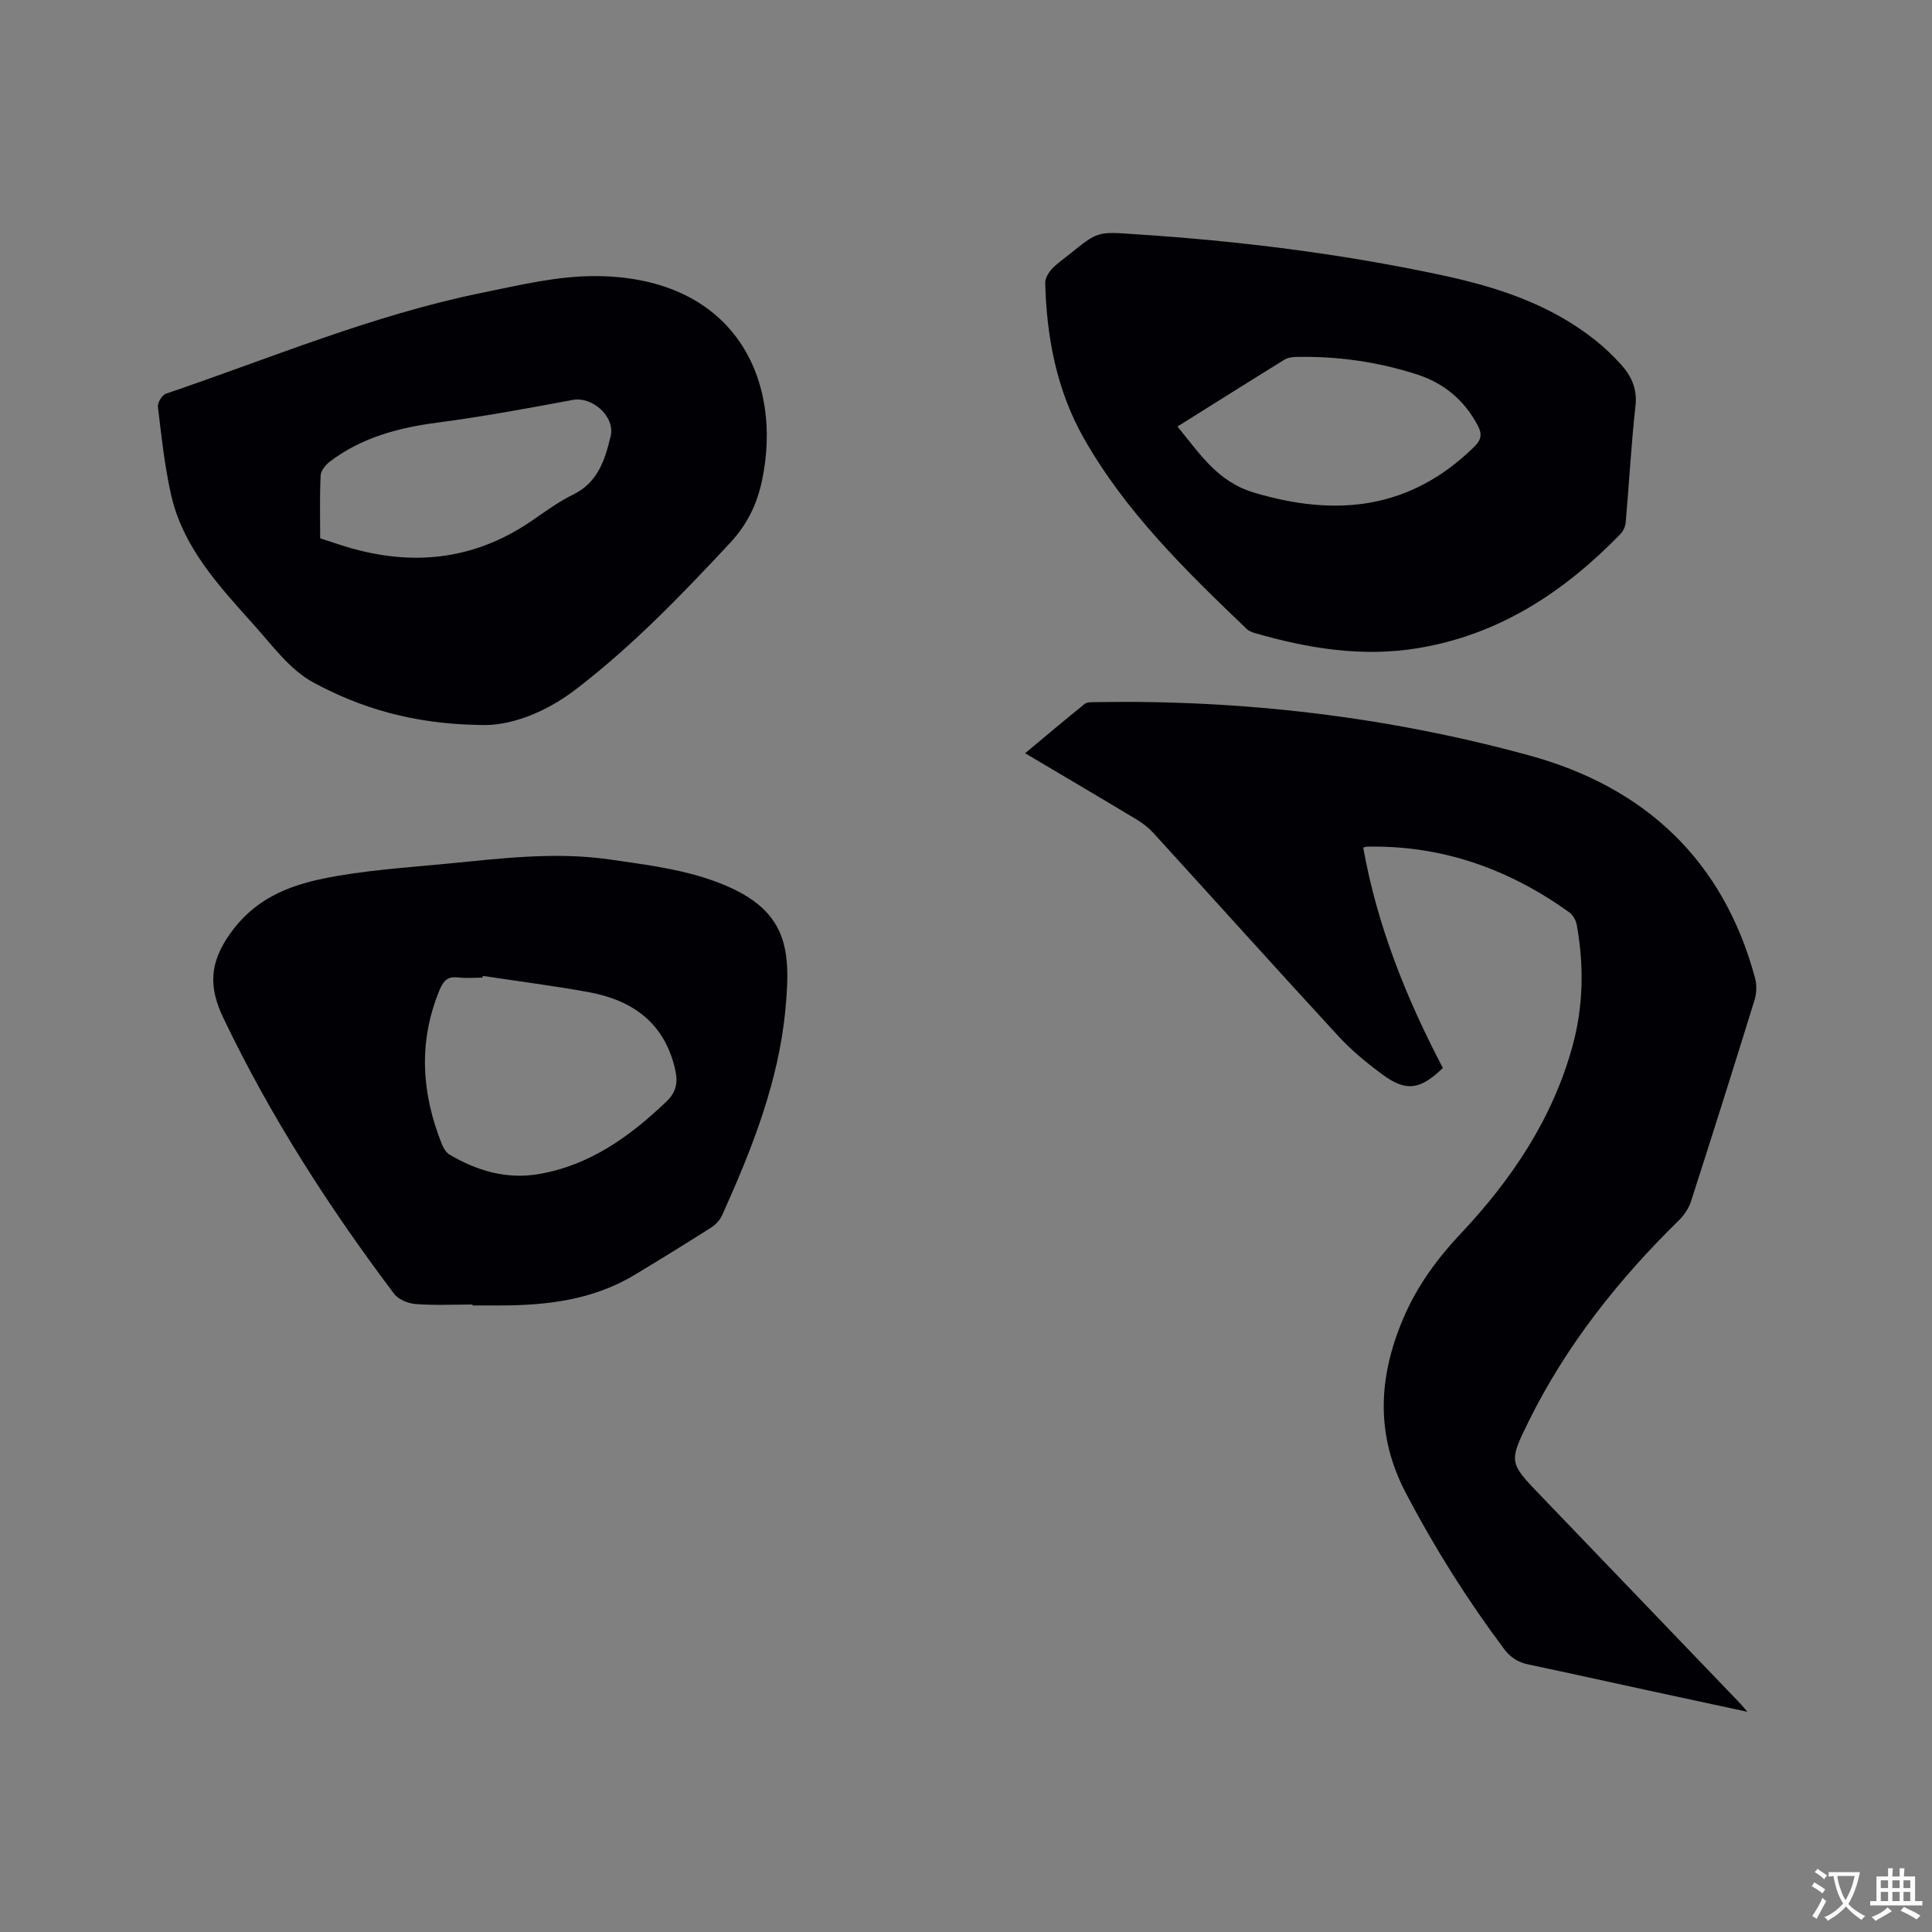
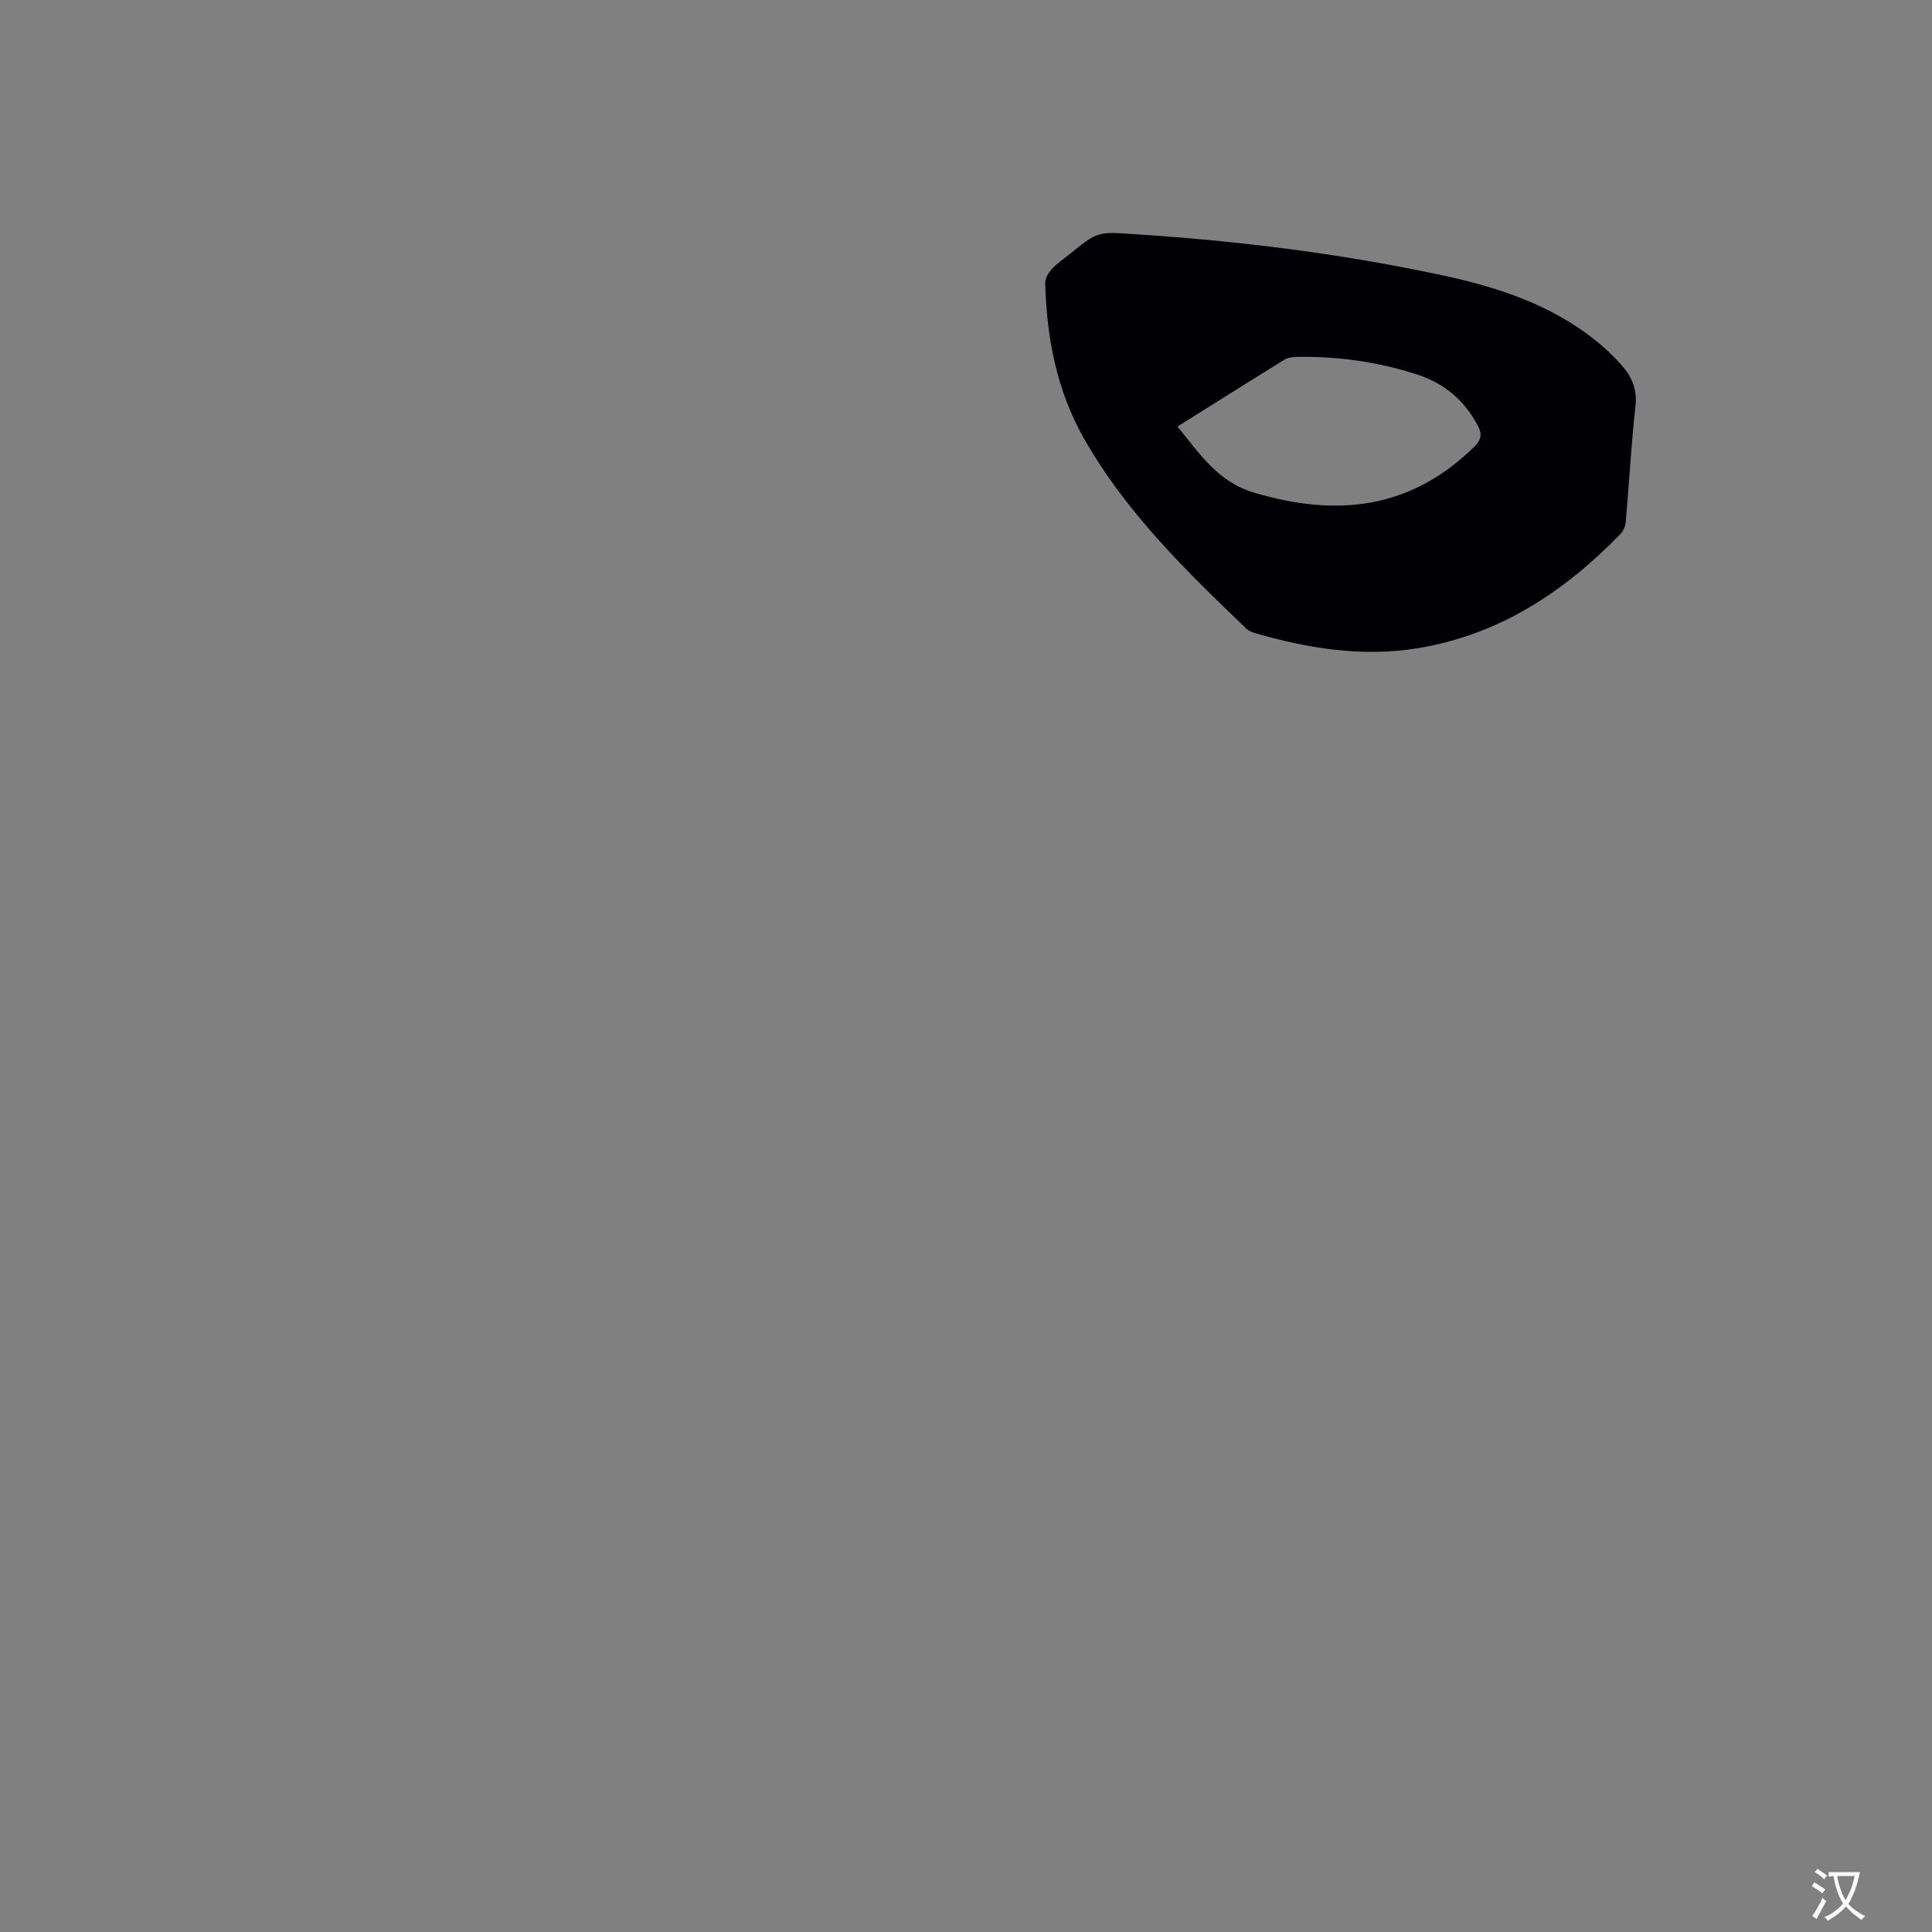
<svg xmlns="http://www.w3.org/2000/svg" enable-background="new 0 0 400 400" viewBox="0 0 400 400">
  <rect x="0" y="0" width="400" height="400" fill="#808080" stroke="none" />
  <g fill="#010105">
-     <path d="m282.24 175.48c2.89 16.21 8.95 31.26 16.49 45.63-4.7 4.56-7.63 4.96-12.52 1.35-3.22-2.38-6.38-4.97-9.08-7.9-12.86-13.96-25.55-28.08-38.34-42.11-.98-1.07-2.18-2.01-3.43-2.76-7.53-4.53-15.1-8.99-23.12-13.74 4.25-3.54 8.24-6.92 12.32-10.2.49-.4 1.4-.37 2.12-.38 30.49-.53 60.56 2.99 89.92 11.03 23.88 6.53 40.16 21.62 46.76 46.07.38 1.42.34 3.16-.1 4.57-4.31 13.96-8.71 27.89-13.19 41.79-.46 1.42-1.44 2.8-2.51 3.86-12.51 12.26-23.27 25.83-31.06 41.57-4.22 8.51-4.01 8.62 2.53 15.44 13.73 14.31 27.46 28.61 41.19 42.91.35.37.67.77 1.56 1.8-7.21-1.55-13.66-2.93-20.1-4.33-8.38-1.82-16.76-3.68-25.15-5.45-2.16-.45-3.72-1.36-5.12-3.22-7.64-10.21-14.38-20.92-20.31-32.22-6.4-12.19-5.74-24.18-.49-36.41 2.84-6.6 6.93-12.18 11.88-17.44 10.48-11.13 18.92-23.68 23.05-38.65 2.29-8.29 2.44-16.75.91-25.21-.17-.92-.76-2.02-1.5-2.56-12.49-8.97-26.31-13.93-41.83-13.63-.31.01-.62.13-.88.19z" />
-     <path d="m99.39 150.1c-13.8-.21-24.63-3.46-34.51-8.8-4.83-2.6-8.46-7.62-12.27-11.87-7.21-8.05-14.73-16.05-17.2-27.03-1.34-5.96-1.98-12.09-2.72-18.18-.1-.85.87-2.44 1.67-2.71 21.64-7.35 42.78-16.27 65.28-20.86 7.87-1.61 15.9-3.56 23.84-3.49 28.58.23 38.73 21.43 34.27 42.4-1.03 4.84-3.06 9.04-6.53 12.77-10.05 10.8-20.26 21.39-32.01 30.4-6.57 5.01-13.84 7.64-19.82 7.37zm-33.1-38.65c1.51.5 2.81.93 4.11 1.35 14.01 4.56 27.31 3.52 39.7-4.98 2.79-1.91 5.55-3.96 8.57-5.43 5.13-2.5 6.57-7.19 7.75-12.03 1-4.11-3.79-8.32-7.85-7.56-9.34 1.75-18.69 3.47-28.1 4.71-8.02 1.06-15.56 3.07-22.09 7.99-.91.68-1.94 1.89-1.99 2.9-.22 4.33-.1 8.66-.1 13.05z" />
-     <path d="m97.82 270.09c-3.92 0-7.85.2-11.75-.1-1.56-.12-3.58-.93-4.47-2.12-13.54-17.96-25.65-36.8-35.37-57.14-2.99-6.26-2.95-11.26 1.39-17.4 5-7.08 11.82-9.88 19.28-11.42 8.45-1.74 17.17-2.26 25.8-3.11 11.17-1.09 22.36-2.48 33.58-.85 6.57.96 13.28 1.78 19.57 3.78 17.35 5.53 17.99 14.12 16.76 27.26-1.41 15.03-6.94 28.94-13.09 42.58-.45.99-1.31 1.96-2.22 2.54-5.26 3.35-10.58 6.63-15.93 9.85-8.77 5.28-18.49 6.36-28.46 6.32-1.7-.01-3.39 0-5.09 0 0-.06 0-.13 0-.19zm2.15-68.04c-.02.12-.04.24-.07.36-1.7 0-3.41.16-5.08-.04-2.4-.29-3.13.92-3.96 2.96-4.29 10.65-3.54 21.12.62 31.55.33.82.88 1.75 1.59 2.17 5.72 3.37 11.86 5.18 18.53 4.02 10.56-1.83 18.8-7.78 26.37-15 2.07-1.98 2.4-3.97 1.84-6.52-2.13-9.65-8.71-14.44-17.89-16.13-7.27-1.32-14.63-2.26-21.95-3.37z" />
    <path d="m234.81 48.48c21.49 1.37 42.82 4.02 63.87 8.53 11.34 2.43 22.31 6.02 31.59 13.41 1.9 1.51 3.68 3.21 5.31 5.01 2.18 2.4 3.42 5.06 3.03 8.61-.89 8-1.32 16.06-2.02 24.08-.07.86-.52 1.85-1.12 2.47-11.64 11.97-25.07 20.83-41.88 23.6-11.55 1.91-22.78.07-33.86-3.14-.59-.17-1.22-.45-1.65-.87-12.58-12.03-25.06-24.21-33.72-39.51-5.58-9.86-7.67-20.8-7.96-32.07-.03-.96.66-2.12 1.35-2.88 1.06-1.16 2.41-2.06 3.65-3.06 5.84-4.72 5.84-4.72 13.41-4.18zm8.97 39.83c4.62 5.59 8.23 11.4 15.85 13.68 17.13 5.12 32.39 3.46 45.59-9.48 1.52-1.49 1.65-2.67.75-4.38-2.75-5.24-6.99-8.79-12.55-10.59-8.12-2.63-16.49-3.82-25.04-3.64-.82.02-1.75.14-2.42.55-7.37 4.55-14.71 9.18-22.18 13.86z" />
  </g>
  <path d="m377.9 391.2c-.2.3-.4.5-.6.8-.7-.6-1.4-1-2.2-1.5.2-.3.4-.5.5-.8.6.4 1.4.8 2.3 1.5zm-1.8 6.1c-.2-.2-.5-.4-.9-.6.4-.6.8-1.2 1.2-1.9s.7-1.3.9-1.9c.3.3.5.5.8.7-.7 1.3-1.4 2.6-2 3.7zm2.2-9c-.3.3-.5.5-.6.8-.6-.6-1.3-1.1-2-1.5.3-.3.5-.5.6-.7.6.5 1.3.9 2 1.4zm.3.2v-.9h2 4.5c-.3 1.3-.6 2.5-1 3.6s-.9 2.1-1.4 3c.4.5 1 1 1.6 1.4s1.2.8 1.9 1.1c-.3.2-.5.4-.8.8-.4-.3-1-.7-1.6-1.2s-1.2-1.1-1.6-1.6c-.5.6-1.1 1.1-1.7 1.6s-1.4.9-2.1 1.4c-.1-.3-.3-.5-.7-.8.6-.2 1.2-.5 1.9-1s1.4-1.1 2-1.8c-.5-.8-.9-1.6-1.2-2.5s-.6-2-.8-3.2c-.4.1-.7.1-1 .1zm2.5 2.7c.3 1 .7 1.7 1 2.2.3-.5.6-1.1 1-2s.6-1.9.9-3h-3.2-.4c.1.9.3 1.8.7 2.8z" fill="#fafbfa" />
-   <path d="m396.5 388.5v1.5 3.6h1.5v.9c-.4 0-1 0-1.7 0h-7.9c-.5 0-.9 0-1.2 0v-.9h1.3v-3.5c0-.7 0-1.2 0-1.6h2.4c0-.8 0-1.4 0-1.7h1c0 .3-.1.8-.1 1.7h1.5c0-.8 0-1.4 0-1.7h1c0 .3-.1.9-.1 1.7zm-8.2 9.2c-.2-.3-.5-.5-.8-.8.8-.3 1.4-.6 1.9-.9s1-.7 1.4-1.1c.3.3.6.5.9.8-1.6 1-2.8 1.6-3.4 2zm2.6-6.8v-1.6h-1.5v1.6zm0 2.7v-1.9h-1.5v1.9zm2.4-2.7v-1.6h-1.5v1.6zm0 2.7v-1.9h-1.5v1.9zm.2 2 .7-.8c.4.2.9.5 1.6.8s1.3.7 1.8 1c-.3.3-.5.5-.8.8-.4-.3-1.5-1-3.3-1.8zm2-4.7v-1.6h-1.4v1.6zm0 2.7v-1.9h-1.4v1.9z" fill="#fafbfa" />
</svg>